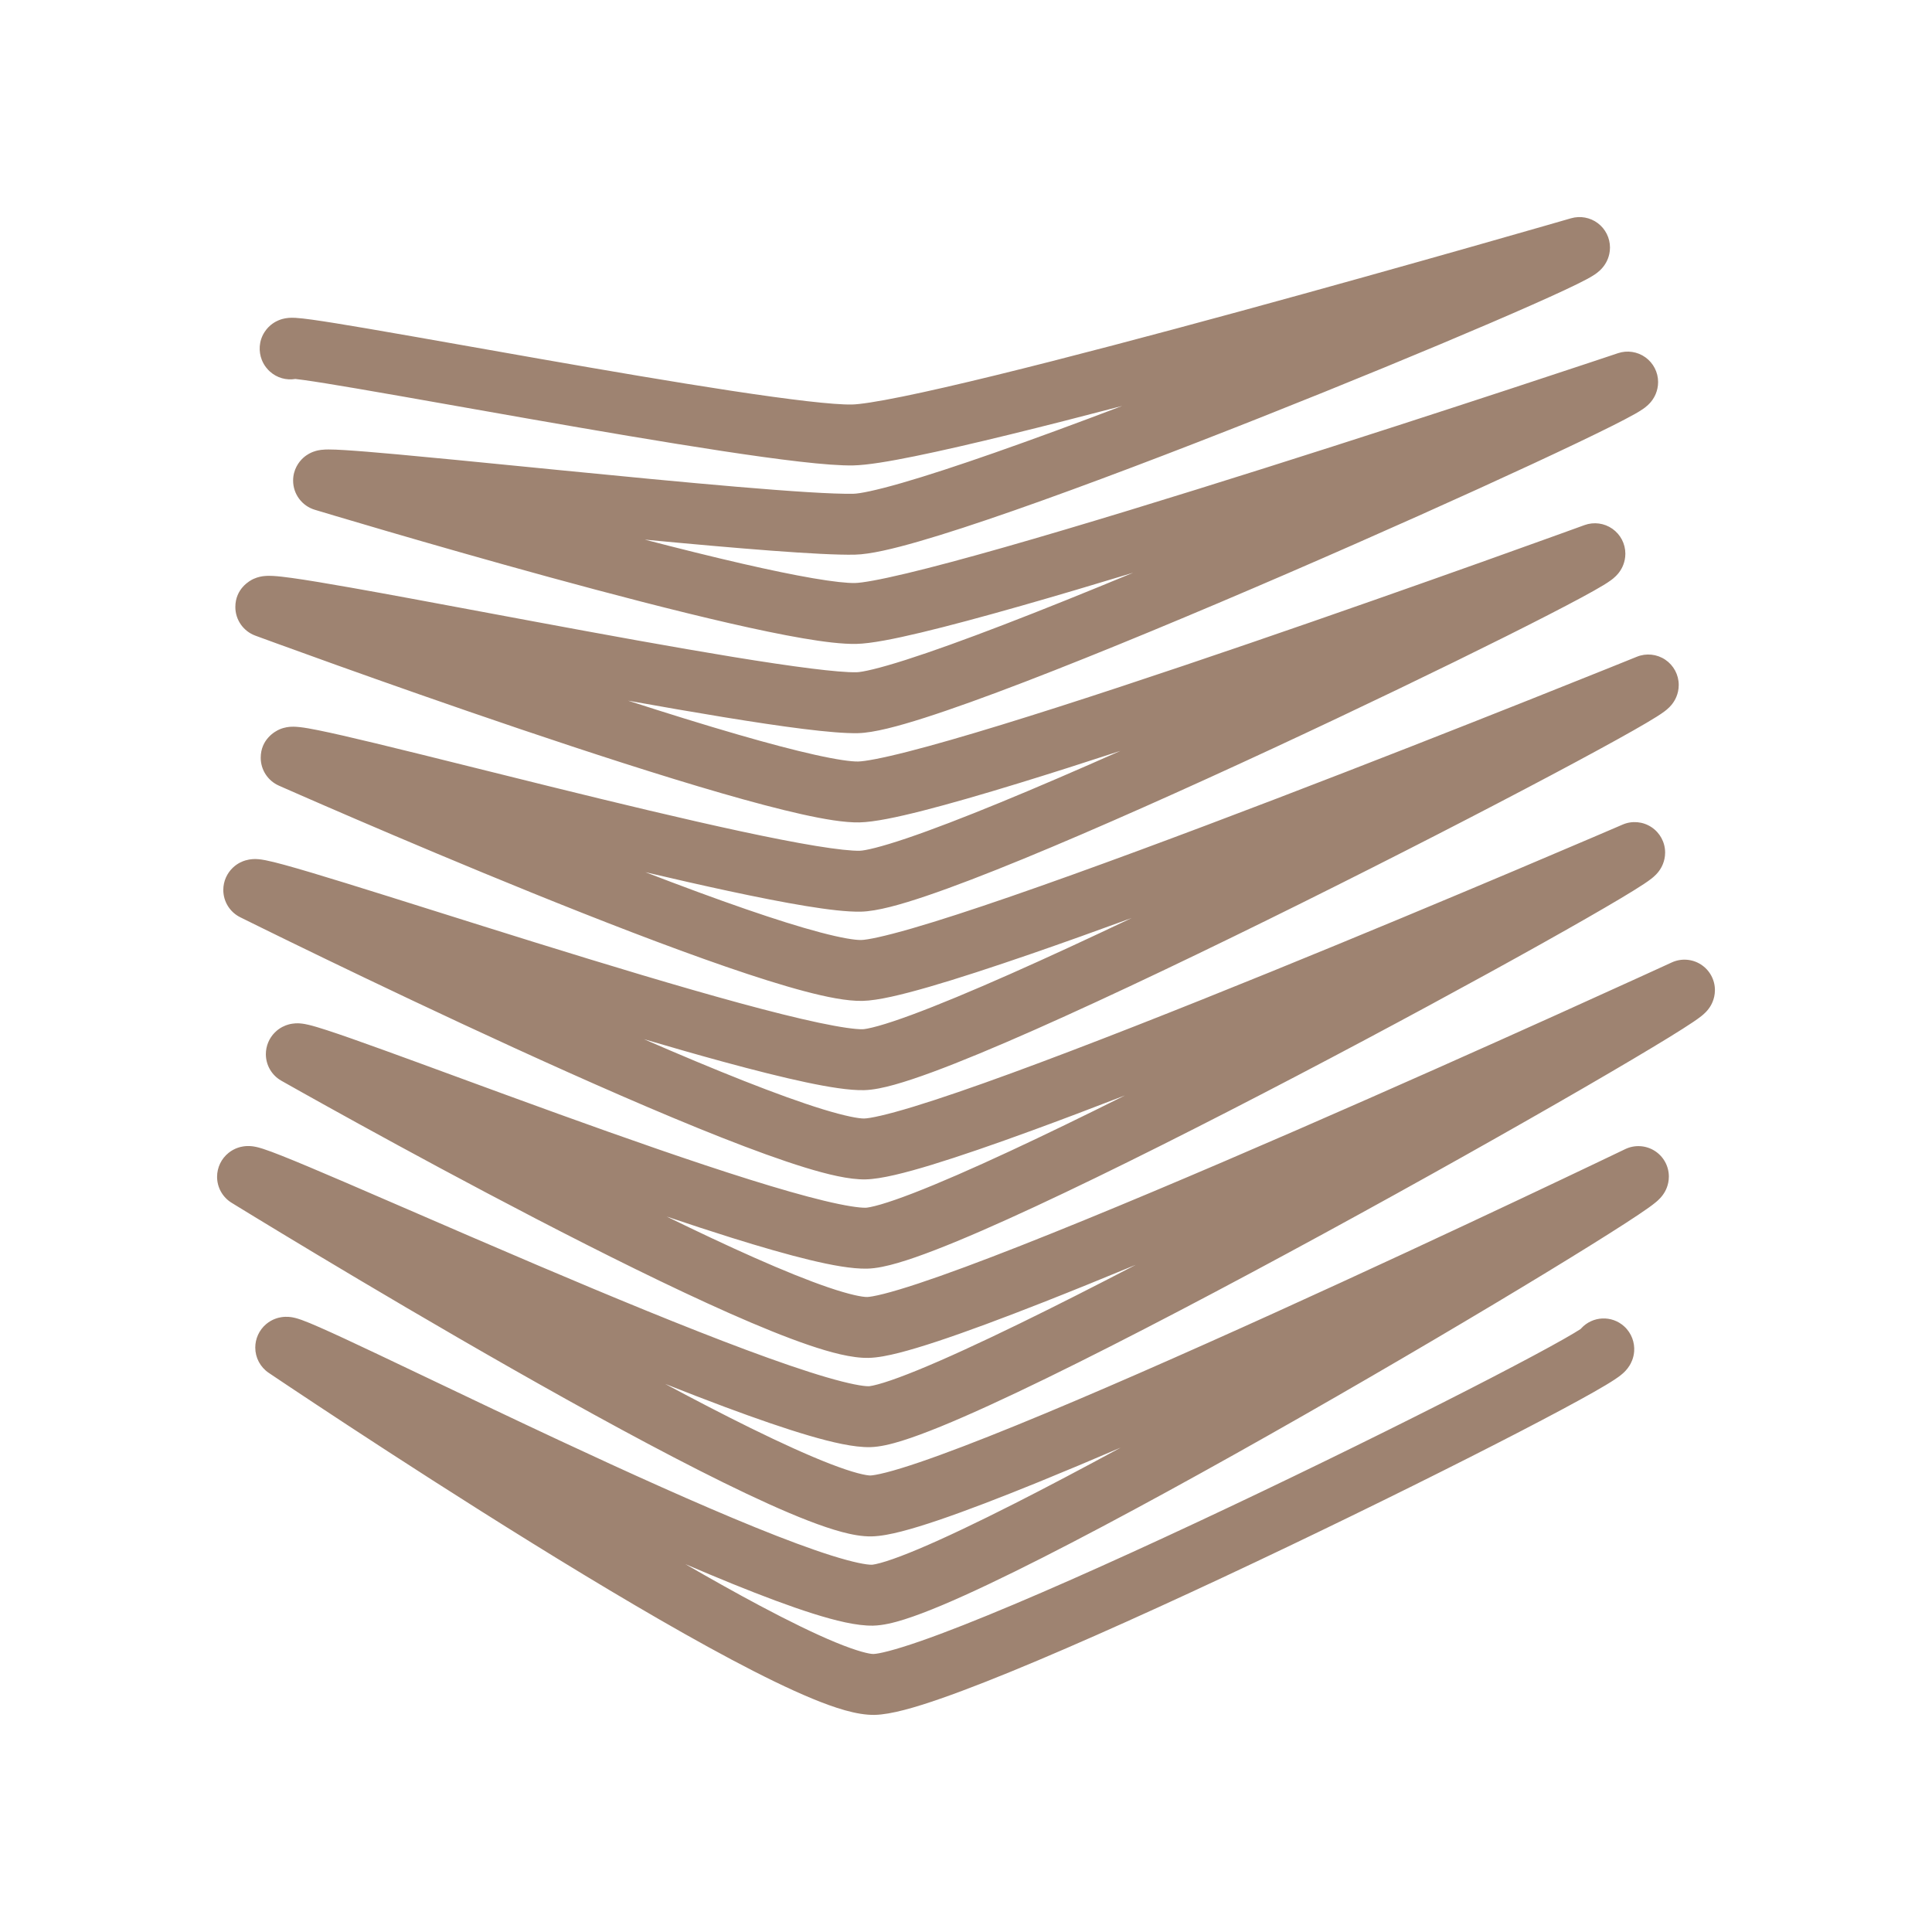
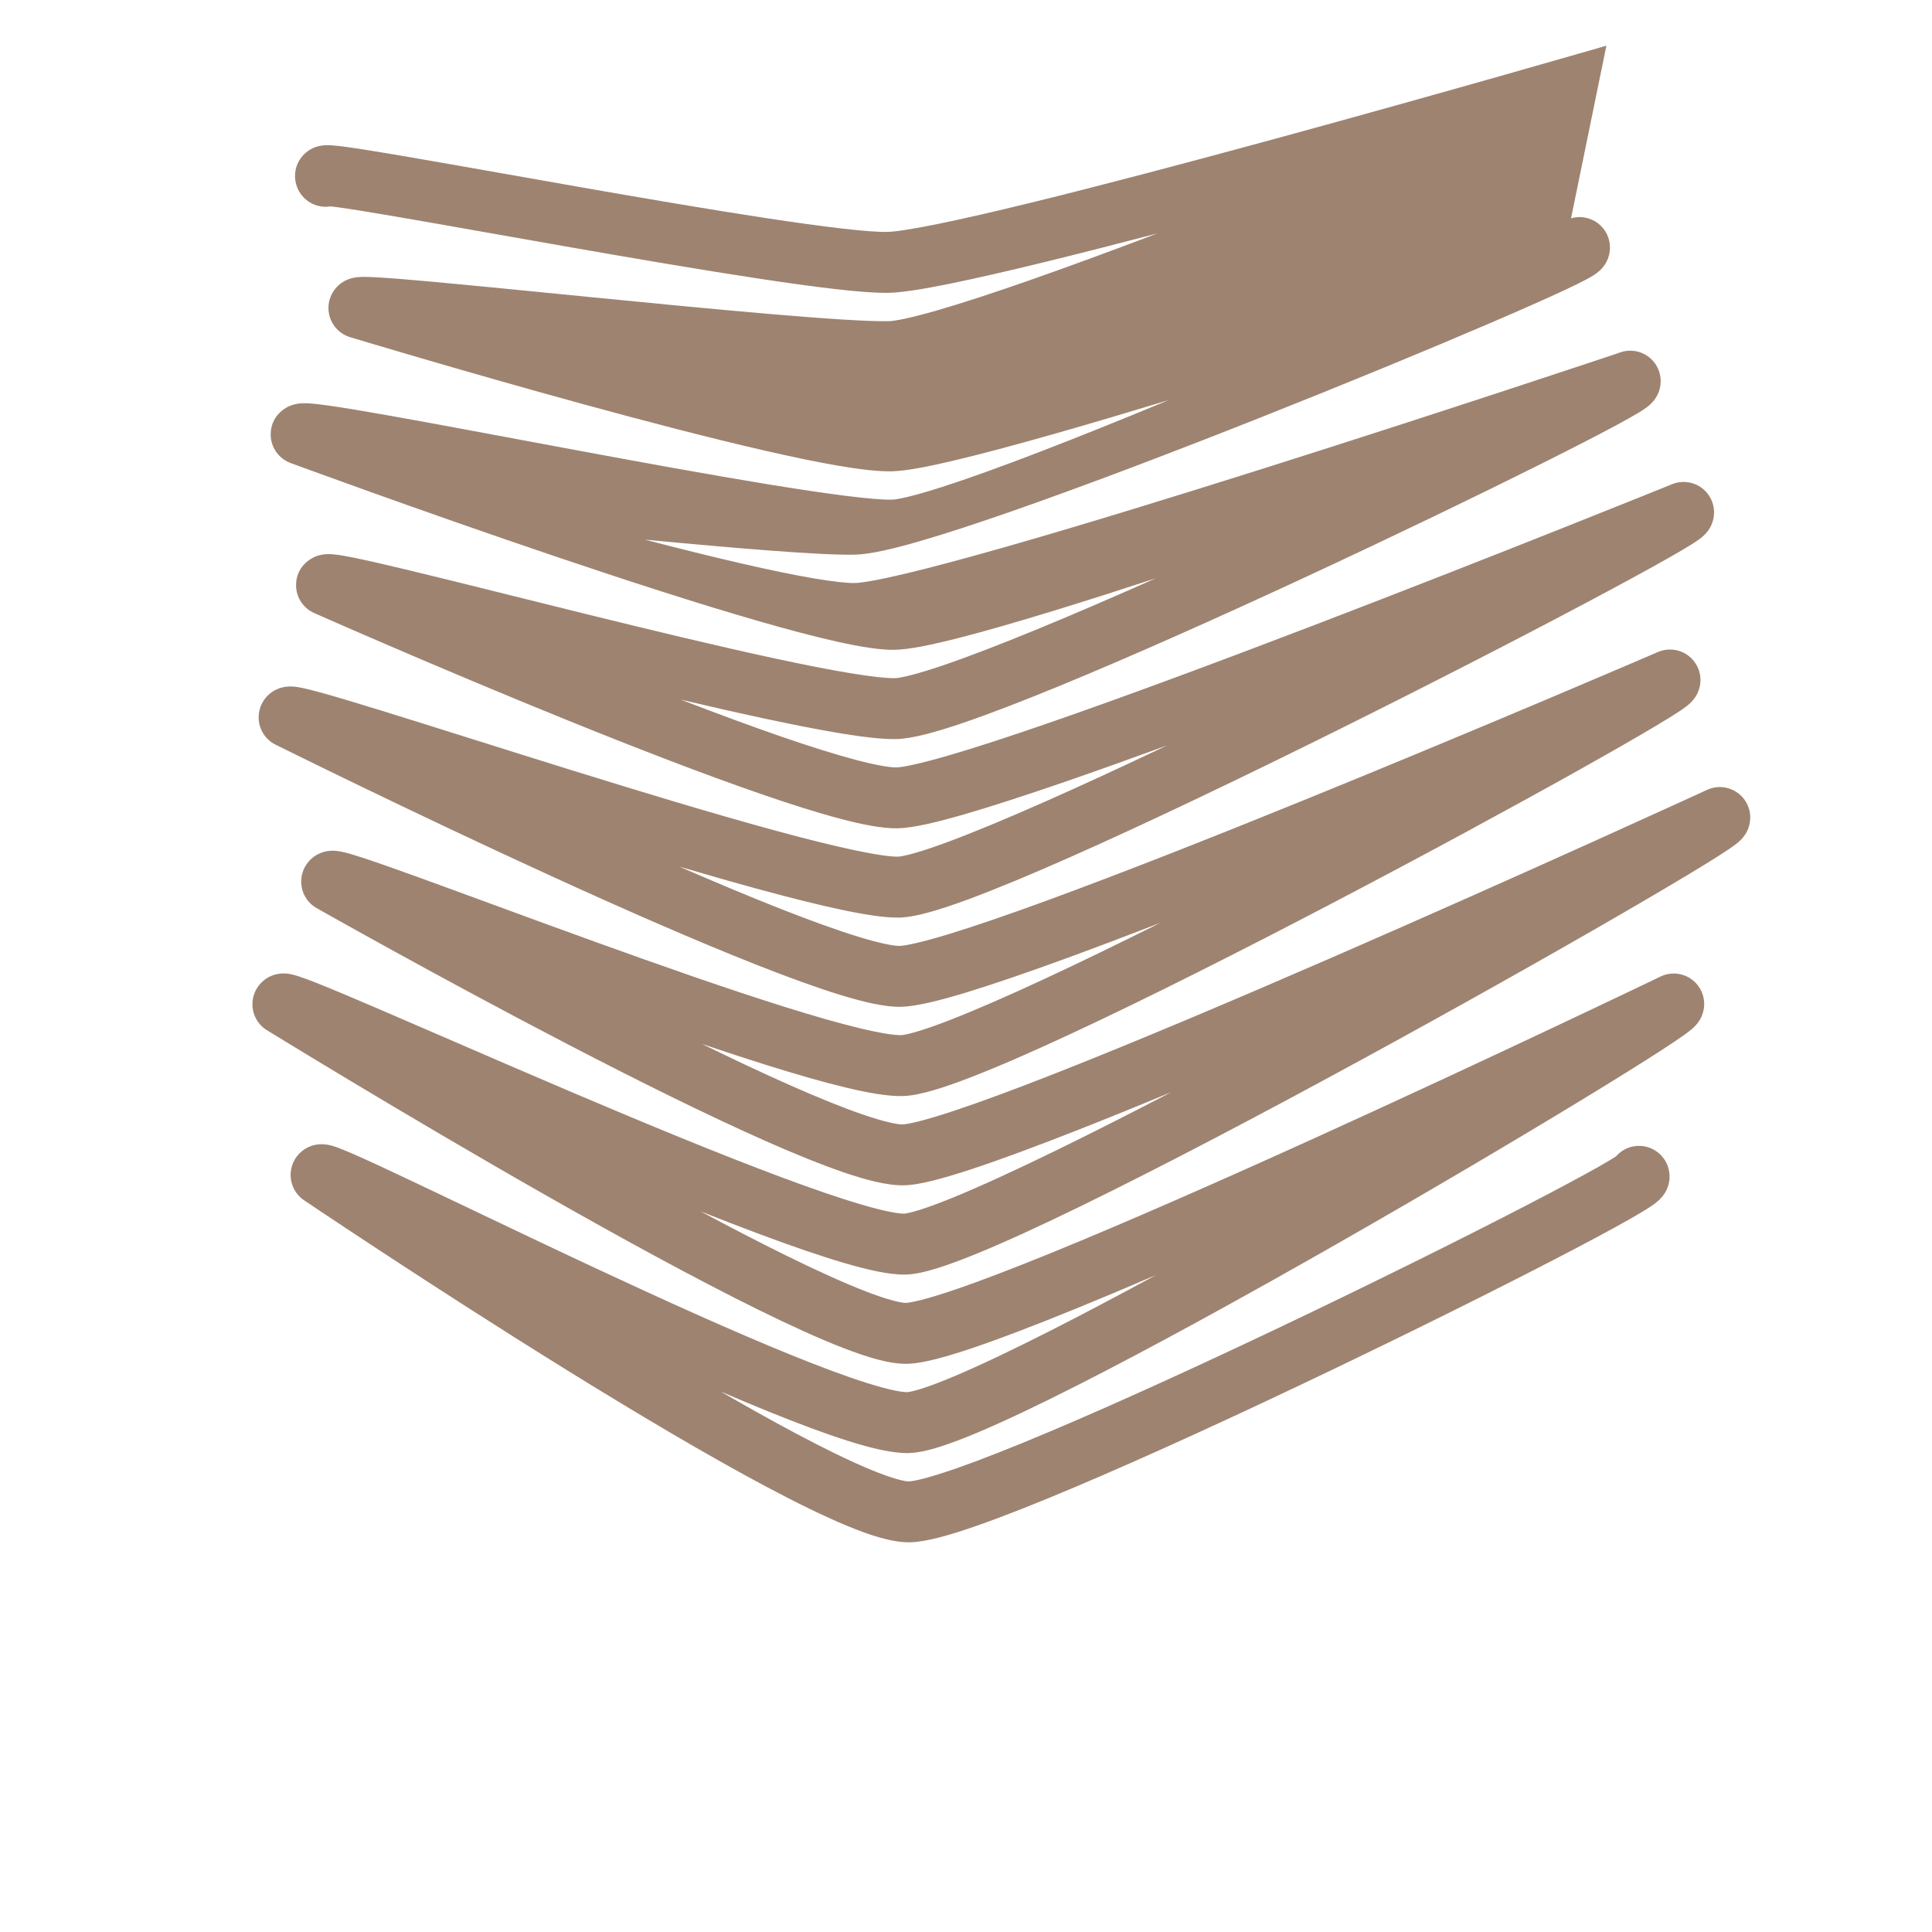
<svg xmlns="http://www.w3.org/2000/svg" fill="none" height="356" viewBox="0 0 356 356" width="356">
-   <path clip-rule="evenodd" d="m289.488 40.222c1.695-.491 3.522-.157 4.933.903s2.242 2.722 2.242 4.487c0 1.657-.718 2.803-.986 3.199-.334.495-.679.838-.866 1.014-.385.362-.761.625-.968.763-.456.307-.982.603-1.463.862-1.005.539-2.389 1.216-4.04 1.988-3.329 1.558-8.052 3.65-13.714 6.081-11.339 4.869-26.599 11.169-42.35 17.413-15.744 6.242-32.031 12.45-45.412 17.127-6.684 2.337-12.701 4.311-17.589 5.72-4.658 1.342-8.923 2.365-11.759 2.426-6.314.136-21.926-1.18-38.704-2.771 6.336 1.647 12.496 3.178 18.065 4.455 4.918 1.127 9.322 2.044 12.952 2.665 3.734.639 6.309.905 7.728.874 1.299-.027 4.44-.567 9.511-1.778 4.868-1.162 11.022-2.818 18.03-4.814 14.006-3.992 31.228-9.292 47.993-14.594 16.757-5.3 33.02-10.591 45.097-14.557 6.037-1.983 11.027-3.635 14.506-4.79 1.739-.578 3.101-1.032 4.028-1.341.463-.154.818-.273 1.056-.353l.359-.12.001-.001c1.712-.573 3.595-.288 5.061.767 1.465 1.055 2.334 2.75 2.334 4.555 0 1.732-.787 2.912-1.02 3.25-.327.471-.658.8-.833.965-.364.344-.723.601-.928.742-.45.312-.98.626-1.487.913-1.052.595-2.514 1.357-4.276 2.24-3.549 1.778-8.591 4.186-14.641 6.997-12.113 5.629-28.408 12.941-45.196 20.199-16.781 7.254-34.106 14.478-48.265 19.918-7.074 2.717-13.418 5.013-18.538 6.649-4.841 1.547-9.327 2.758-12.269 2.821-4.62.099-14.002-1.198-24.787-2.96-5.439-.888-11.398-1.924-17.556-3.027 7.141 2.308 14.056 4.457 20.257 6.25 5.441 1.574 10.271 2.855 14.19 3.727 4.078.908 6.689 1.26 7.937 1.233 1.253-.027 4.263-.567 9.144-1.812 4.675-1.192 10.563-2.892 17.257-4.946 13.379-4.105 29.769-9.559 45.708-15.018 15.928-5.455 31.364-10.902 42.821-14.986 5.727-2.042 10.458-3.742 13.756-4.932 1.65-.595 2.94-1.062 3.818-1.38.439-.159.775-.281 1.001-.363l.339-.123.001-.001c1.721-.626 3.639-.374 5.139.677s2.393 2.766 2.393 4.597c0 1.639-.706 2.774-.931 3.12-.305.468-.618.8-.788.97-.35.353-.697.619-.896.766-.435.323-.945.647-1.429.941-1.003.61-2.395 1.389-4.068 2.29-3.369 1.816-8.154 4.275-13.896 7.147-11.497 5.75-26.97 13.222-42.936 20.64-15.958 7.415-32.466 14.801-46.016 20.366-6.768 2.78-12.864 5.132-17.816 6.809-4.672 1.583-9.086 2.842-12.079 2.906-2.559.055-6.143-.382-10.116-1.033-4.087-.669-8.969-1.633-14.302-2.778-4.772-1.024-9.947-2.202-15.293-3.458 6.524 2.514 12.838 4.853 18.538 6.818 5.24 1.807 9.889 3.275 13.668 4.273 3.956 1.046 6.417 1.425 7.546 1.401 1.137-.024 4.191-.641 9.37-2.139 4.922-1.424 11.167-3.458 18.295-5.919 14.246-4.917 31.794-11.456 48.892-18.002 17.087-6.543 33.682-13.077 46.008-17.977 6.162-2.449 11.255-4.489 14.807-5.916 1.775-.714 3.166-1.275 4.112-1.656.473-.191.834-.338 1.078-.436l.361-.146.005-.002.001-.001c1.73-.701 3.696-.496 5.244.547s2.476 2.788 2.476 4.655c0 1.72-.781 2.895-.973 3.182-.299.447-.602.764-.762.924-.334.335-.667.594-.865.744-.433.327-.953.67-1.465.993-1.06.669-2.54 1.538-4.337 2.558-3.616 2.052-8.758 4.85-14.933 8.13-12.361 6.565-28.989 15.125-46.113 23.632-17.114 8.502-34.778 16.979-49.195 23.362-7.2 3.188-13.658 5.884-18.865 7.805-2.6.959-4.956 1.75-6.975 2.314-1.911.534-3.91.978-5.644 1.016-2.715.058-6.542-.568-10.692-1.447-4.311-.914-9.5-2.221-15.187-3.769-4.585-1.248-9.535-2.664-14.664-4.175 6.501 2.827 12.765 5.456 18.435 7.692 5.59 2.204 10.524 3.995 14.497 5.216 4.204 1.291 6.667 1.727 7.652 1.706 1.091-.024 4.064-.647 9.159-2.202 4.83-1.474 10.948-3.583 17.931-6.136 13.952-5.102 31.112-11.888 47.824-18.685 16.701-6.792 32.911-13.576 44.948-18.664 6.017-2.543 10.99-4.661 14.457-6.143 1.734-.741 3.091-1.323 4.015-1.72.461-.198.814-.35 1.052-.452l.352-.152.005-.002h.001c1.734-.748 3.728-.573 5.306.465s2.528 2.8 2.528 4.689c0 1.672-.739 2.823-.923 3.108-.286.442-.577.758-.732.92-.323.337-.647.601-.84.754-.424.334-.931.685-1.432 1.016-1.035.686-2.481 1.579-4.236 2.627-3.532 2.109-8.553 4.986-14.584 8.361-12.074 6.755-28.319 15.568-45.06 24.328-16.732 8.755-34.015 17.487-48.149 24.063-7.058 3.285-13.402 6.065-18.533 8.046-2.562.99-4.892 1.808-6.899 2.391-1.897.553-3.904 1.018-5.667 1.055-2.792.06-6.557-.637-10.53-1.594-4.136-.995-9.059-2.415-14.414-4.091-3.78-1.183-7.809-2.505-11.975-3.912 5.681 2.78 11.159 5.362 16.161 7.577 5.24 2.321 9.872 4.199 13.621 5.477 3.981 1.357 6.277 1.786 7.178 1.767.328-.007 1.276-.132 3.062-.584 1.683-.427 3.807-1.064 6.341-1.902 5.063-1.676 11.517-4.077 18.904-6.983 14.761-5.806 32.998-13.534 50.787-21.273 17.779-7.735 35.065-15.462 47.91-21.256 6.422-2.897 11.731-5.309 15.434-6.998 1.851-.844 3.301-1.507 4.288-1.958.493-.226.87-.399 1.124-.516l.377-.173.004-.002h.002c1.737-.799 3.762-.658 5.372.374s2.584 2.813 2.584 4.725c0 1.723-.788 2.904-.958 3.16l-.007.01c-.283.425-.567.731-.716.884-.314.324-.629.582-.824.738-.426.338-.946.704-1.475 1.062-1.089.736-2.62 1.708-4.491 2.858-3.762 2.312-9.115 5.483-15.548 9.211-12.878 7.461-30.196 17.217-48.012 26.919-17.805 9.698-36.162 19.372-51.098 26.656-7.46 3.638-14.138 6.715-19.501 8.905-2.678 1.094-5.102 1.997-7.175 2.641-1.942.604-4.033 1.13-5.862 1.169-2.964.064-7.017-.882-11.202-2.106-4.41-1.289-9.714-3.123-15.517-5.285-3.5-1.304-7.209-2.738-11.049-4.261 5.532 2.963 10.847 5.719 15.725 8.12 5.692 2.802 10.698 5.074 14.708 6.624 2.007.775 3.685 1.338 5.025 1.696 1.419.379 2.14.44 2.351.435.328-.007 1.242-.126 2.943-.563 1.608-.412 3.627-1.03 6.032-1.846 4.804-1.631 10.897-3.969 17.855-6.804 13.904-5.665 31.003-13.205 47.659-20.76 16.645-7.549 32.797-15.091 44.792-20.747 5.996-2.827 10.951-5.182 14.406-6.83 1.728-.824 3.08-1.471 4-1.911.233-.112.438-.21.614-.295.172-.083.317-.152.434-.208l.355-.171h.002c1.739-.837 3.786-.721 5.42.306 1.633 1.027 2.625 2.821 2.625 4.751 0 1.634-.709 2.768-.875 3.033l-.002.003c-.267.427-.538.737-.684.897-.305.333-.611.599-.799.757-.41.345-.906.713-1.403 1.068-1.025.73-2.461 1.69-4.209 2.821-3.516 2.276-8.517 5.392-14.527 9.052-12.031 7.326-28.221 16.901-44.908 26.423-16.677 9.517-33.908 19.014-48.005 26.167-7.04 3.572-13.373 6.598-18.5 8.756-2.561 1.077-4.897 1.97-6.915 2.608-1.899.601-3.954 1.122-5.787 1.161-3.02.065-7.005-.932-11.035-2.201-4.252-1.339-9.317-3.238-14.824-5.472-2.797-1.134-5.729-2.364-8.753-3.663 4.816 2.787 9.45 5.381 13.736 7.661 5.383 2.863 10.123 5.178 13.938 6.753 4.11 1.696 6.298 2.16 6.978 2.145.968-.021 3.766-.661 8.705-2.38 4.648-1.618 10.521-3.941 17.214-6.766 13.372-5.642 29.751-13.172 45.628-20.764 15.87-7.588 31.178-15.209 42.394-21.019 5.617-2.91 10.161-5.342 13.224-7.078 1.479-.839 2.522-1.464 3.154-1.878.031-.036.063-.072.096-.108 2.087-2.292 5.637-2.458 7.929-.371 1.395 1.271 1.953 3.022 1.836 4.612-.096 1.287-.603 2.2-.833 2.577-.477.782-1.049 1.294-1.231 1.457-.493.441-1.062.836-1.501 1.127-.96.637-2.311 1.44-3.914 2.348-3.246 1.84-7.936 4.348-13.596 7.281-11.339 5.874-26.756 13.548-42.716 21.179-15.952 7.628-32.507 15.241-46.106 20.979-6.793 2.867-12.915 5.294-17.888 7.025-4.682 1.629-9.131 2.937-12.154 3.001-3.309.071-7.501-1.34-11.502-2.992-4.296-1.773-9.397-4.277-14.926-7.218-11.073-5.889-24.248-13.734-36.839-21.538-12.608-7.813-24.706-15.632-33.646-21.494-4.472-2.932-8.158-5.377-10.727-7.089-1.285-.857-2.291-1.53-2.976-1.99-.343-.23-.606-.407-.783-.527l-.267-.179-.004-.003-.001-.001c-1.546-1.043-2.472-2.786-2.472-4.651 0-1.579.668-3.2 2.019-4.335 1.117-.938 2.278-1.187 2.802-1.268 1.016-.157 1.854 0 2.08.043l.009.001c.636.119 1.245.327 1.629.464.878.314 2.029.795 3.322 1.364 2.633 1.157 6.362 2.898 10.804 5.003 2.961 1.402 6.25 2.972 9.781 4.656 7.136 3.405 15.254 7.279 23.621 11.188 12.498 5.838 25.409 11.687 36.155 16.047 5.379 2.182 10.132 3.956 13.975 5.166 4.066 1.28 6.453 1.707 7.423 1.686-.004 0 .008 0 .036-.003.03-.002.081-.007.153-.017.135-.019.32-.05.56-.102.484-.104 1.112-.272 1.894-.519 1.568-.496 3.557-1.248 5.947-2.253 4.772-2.008 10.835-4.898 17.774-8.419 5.996-3.043 12.589-6.527 19.485-10.269-5.281 2.267-10.349 4.397-15.066 6.318-7.046 2.871-13.372 5.303-18.482 7.038-2.553.867-4.865 1.581-6.849 2.09-1.89.485-3.826.877-5.493.913-1.784.038-3.706-.337-5.49-.814-1.862-.498-3.945-1.21-6.171-2.069-4.454-1.721-9.795-4.156-15.621-7.024-11.668-5.743-25.643-13.398-39.04-21.019-13.413-7.631-26.316-15.267-35.862-20.992-4.774-2.864-8.712-5.252-11.457-6.924-1.373-.837-2.448-1.494-3.18-1.943-.366-.225-.647-.397-.837-.514l-.288-.178h-.002c-1.658-1.022-2.667-2.831-2.667-4.778 0-1.719.78-3.346 2.126-4.421 1.09-.872 2.199-1.103 2.677-1.179.957-.152 1.753-.024 1.977.012l.007.001c.626.1 1.238.285 1.646.416.92.293 2.136.752 3.519 1.3 2.81 1.115 6.791 2.797 11.537 4.835 3.562 1.529 7.563 3.262 11.871 5.129 7.262 3.146 15.396 6.669 23.765 10.229 13.311 5.663 27.041 11.342 38.408 15.578 5.689 2.119 10.709 3.848 14.749 5.029 4.263 1.247 6.783 1.68 7.809 1.658-.002 0 .059-.002.195-.021.142-.019.336-.052.588-.106.509-.109 1.168-.284 1.99-.539 1.646-.512 3.742-1.285 6.262-2.313 5.032-2.055 11.458-5.01 18.825-8.603 6.543-3.191 13.773-6.858 21.345-10.796-6.004 2.487-11.754 4.819-17.068 6.91-7.467 2.937-14.139 5.423-19.486 7.193-2.671.884-5.073 1.61-7.113 2.127-1.938.491-3.911.889-5.577.925-3.09.066-7.078-1.014-11.039-2.364-4.193-1.429-9.163-3.454-14.546-5.838-10.779-4.774-23.566-11.139-35.773-17.474-12.223-6.343-23.936-12.692-32.588-17.452-4.328-2.381-7.893-4.367-10.379-5.758-1.243-.696-2.215-1.243-2.878-1.617-.332-.187-.586-.33-.757-.427l-.258-.146-.004-.002-.001-.001c-1.757-.997-2.843-2.862-2.843-4.882 0-1.499.593-2.94 1.659-4.007.92-.921 1.918-1.292 2.448-1.446 1.006-.293 1.865-.24 2.113-.224.675.042 1.316.185 1.7.277.886.211 2.028.558 3.284.965 2.566.833 6.187 2.113 10.488 3.67 3.978 1.439 8.37 3.053 13.114 4.795 5.914 2.173 12.373 4.546 19.254 7.031 12.119 4.378 24.658 8.777 35.134 12.056 5.241 1.641 9.897 2.979 13.687 3.891 3.954.952 6.465 1.311 7.663 1.285.232-.005 1.077-.117 2.772-.61 1.587-.462 3.592-1.158 5.991-2.085 4.794-1.851 10.881-4.513 17.842-7.752 6.48-3.015 13.656-6.502 21.158-10.248-6.016 2.328-11.782 4.509-17.101 6.454-7.064 2.583-13.398 4.77-18.508 6.33-4.844 1.478-9.296 2.626-12.195 2.688-3.004.064-7.053-.927-11.19-2.198-4.367-1.342-9.602-3.25-15.318-5.504-11.444-4.512-25.127-10.536-38.239-16.538-13.127-6.008-25.745-12.023-35.077-16.534-4.667-2.256-8.516-4.138-11.199-5.456-1.342-.659-2.392-1.177-3.108-1.531-.358-.177-.632-.313-.818-.405l-.282-.14h-.001c-1.907-.949-3.113-2.896-3.113-5.026 0-1.64.701-3.096 1.76-4.104.9-.857 1.85-1.202 2.326-1.343.93-.276 1.731-.253 1.976-.246.655.02 1.292.133 1.704.213.929.18 2.142.486 3.499.857 2.763.755 6.667 1.928 11.311 3.362 4.723 1.458 10.35 3.23 16.451 5.15 5.837 1.837 12.107 3.811 18.433 5.777 13.033 4.051 26.496 8.131 37.674 11.174 5.592 1.522 10.551 2.768 14.564 3.618 4.175.885 6.851 1.234 8.126 1.206.261-.005 1.138-.122 2.865-.604 1.619-.452 3.664-1.132 6.11-2.034 4.885-1.802 11.098-4.391 18.205-7.538 6.835-3.026 14.434-6.541 22.379-10.317-6.527 2.386-12.778 4.621-18.513 6.601-7.206 2.487-13.654 4.591-18.839 6.091-4.928 1.425-9.396 2.517-12.248 2.578-2.861.062-6.679-.72-10.655-1.77-4.154-1.098-9.092-2.663-14.459-4.514-10.744-3.705-23.495-8.657-35.677-13.591-12.195-4.94-23.882-9.887-32.516-13.598-4.318-1.855-7.876-3.403-10.355-4.487-1.24-.543-2.21-.969-2.872-1.26-.331-.146-.584-.258-.755-.334l-.257-.113-.003-.002h-.001c-2.03-.9-3.338-2.911-3.338-5.132 0-3.401 2.639-4.886 3.515-5.252.918-.383 1.732-.44 2.003-.457.684-.042 1.339.022 1.734.067.903.103 2.059.311 3.318.565 2.575.518 6.199 1.355 10.497 2.39 5.289 1.273 11.743 2.88 18.733 4.62 4.378 1.09 8.965 2.233 13.608 3.378 12.106 2.987 24.646 6.008 35.137 8.259 5.247 1.126 9.93 2.048 13.761 2.676 3.944.646 6.63.918 8.06.888.997-.022 3.806-.651 8.719-2.315 4.632-1.569 10.483-3.822 17.153-6.561 6.765-2.779 14.306-6.03 22.17-9.524-6.567 2.149-12.867 4.159-18.629 5.927-6.771 2.078-12.852 3.837-17.777 5.092-4.719 1.203-8.941 2.099-11.677 2.157-2.742.059-6.538-.59-10.617-1.498-4.239-.944-9.318-2.296-14.868-3.901-11.11-3.212-24.361-7.513-37.052-11.804-12.703-4.294-24.898-8.598-33.915-11.826-4.509-1.614-8.226-2.961-10.817-3.904-1.295-.472-2.309-.843-3-1.096-.345-.127-.61-.224-.789-.29l-.272-.1h-.001c-2.205-.814-3.67-2.915-3.67-5.266 0-3.413 2.67-4.874 3.361-5.187.85-.386 1.611-.48 1.881-.511.665-.076 1.314-.052 1.726-.03.927.051 2.124.191 3.441.373 2.688.371 6.473 1.003 10.966 1.798 6.677 1.181 15.099 2.755 24.142 4.445 3.151.588 6.376 1.191 9.63 1.796 12.626 2.349 25.697 4.738 36.594 6.518 11.146 1.82 19.377 2.888 22.737 2.816 1.048-.023 3.99-.66 9.094-2.291 4.826-1.542 10.944-3.752 17.928-6.435 7.278-2.797 15.43-6.081 23.936-9.609-7.29 2.213-14.276 4.283-20.623 6.092-7.076 2.016-13.405 3.721-18.499 4.937-4.89 1.168-9.186 2.025-11.877 2.083-2.571.055-6.053-.381-9.863-1.033-3.915-.67-8.543-1.637-13.566-2.788-10.053-2.305-21.897-5.399-33.188-8.488-11.301-3.093-22.095-6.194-30.06-8.522-3.984-1.164-7.263-2.135-9.547-2.816-1.142-.34-2.036-.608-2.645-.791-.304-.091-.538-.162-.695-.209l-.24-.072-.001-0c-2.368-.716-3.988-2.898-3.988-5.372 0-2.054 1.065-3.472 1.87-4.198.728-.656 1.452-.964 1.776-1.09.678-.262 1.272-.343 1.477-.37.523-.068 1.045-.077 1.4-.078.788-.002 1.82.044 2.978.115 2.357.144 5.685.42 9.652.78 6.445.585 14.739 1.406 23.619 2.285 2.072.205 4.176.413 6.296.623 22.702 2.241 46.659 4.518 54.203 4.356 1.154-.025 4.057-.597 8.891-1.99 4.603-1.326 10.4-3.225 16.993-5.53 7.178-2.509 15.232-5.475 23.612-8.66-7.3 1.913-14.312 3.703-20.664 5.257-6.684 1.635-12.681 3.018-17.537 4.007-4.698.957-8.763 1.639-11.336 1.694-4.578.098-13.708-1.063-24.172-2.654-10.689-1.624-23.386-3.798-35.473-5.917-4.553-.798-9.014-1.587-13.252-2.337-7.046-1.247-13.477-2.385-18.697-3.274-4.185-.713-7.508-1.252-9.702-1.555-.654-.09-1.155-.152-1.52-.192-1.64.275-3.385-.179-4.709-1.385-.289-.263-1.021-.971-1.48-2.149-.579-1.484-.588-3.433.536-5.149.888-1.355 2.08-1.922 2.535-2.115.551-.234 1.025-.333 1.274-.378.814-.146 1.597-.101 1.865-.086.007 0.0.014.001.02.001.796.045 1.86.173 3.015.332 2.386.33 5.863.895 10.051 1.609 5.249.894 11.746 2.044 18.825 3.296 4.232.749 8.671 1.534 13.177 2.324 12.078 2.117 24.668 4.272 35.221 5.876 10.777 1.638 18.843 2.602 22.245 2.529 1.416-.03 4.529-.492 9.338-1.471 4.651-.947 10.489-2.292 17.109-3.911 13.233-3.236 29.421-7.528 45.149-11.819 15.72-4.289 30.946-8.569 42.244-11.777 5.648-1.604 10.314-2.939 13.566-3.874 1.626-.467 2.899-.834 3.765-1.084.433-.125.764-.221.987-.285l.334-.097z" fill="#9e8371" fill-rule="evenodd" />
+   <path clip-rule="evenodd" d="m289.488 40.222c1.695-.491 3.522-.157 4.933.903s2.242 2.722 2.242 4.487c0 1.657-.718 2.803-.986 3.199-.334.495-.679.838-.866 1.014-.385.362-.761.625-.968.763-.456.307-.982.603-1.463.862-1.005.539-2.389 1.216-4.04 1.988-3.329 1.558-8.052 3.65-13.714 6.081-11.339 4.869-26.599 11.169-42.35 17.413-15.744 6.242-32.031 12.45-45.412 17.127-6.684 2.337-12.701 4.311-17.589 5.72-4.658 1.342-8.923 2.365-11.759 2.426-6.314.136-21.926-1.18-38.704-2.771 6.336 1.647 12.496 3.178 18.065 4.455 4.918 1.127 9.322 2.044 12.952 2.665 3.734.639 6.309.905 7.728.874 1.299-.027 4.44-.567 9.511-1.778 4.868-1.162 11.022-2.818 18.03-4.814 14.006-3.992 31.228-9.292 47.993-14.594 16.757-5.3 33.02-10.591 45.097-14.557 6.037-1.983 11.027-3.635 14.506-4.79 1.739-.578 3.101-1.032 4.028-1.341.463-.154.818-.273 1.056-.353l.359-.12.001-.001l.339-.123.001-.001c1.721-.626 3.639-.374 5.139.677s2.393 2.766 2.393 4.597c0 1.639-.706 2.774-.931 3.12-.305.468-.618.8-.788.97-.35.353-.697.619-.896.766-.435.323-.945.647-1.429.941-1.003.61-2.395 1.389-4.068 2.29-3.369 1.816-8.154 4.275-13.896 7.147-11.497 5.75-26.97 13.222-42.936 20.64-15.958 7.415-32.466 14.801-46.016 20.366-6.768 2.78-12.864 5.132-17.816 6.809-4.672 1.583-9.086 2.842-12.079 2.906-2.559.055-6.143-.382-10.116-1.033-4.087-.669-8.969-1.633-14.302-2.778-4.772-1.024-9.947-2.202-15.293-3.458 6.524 2.514 12.838 4.853 18.538 6.818 5.24 1.807 9.889 3.275 13.668 4.273 3.956 1.046 6.417 1.425 7.546 1.401 1.137-.024 4.191-.641 9.37-2.139 4.922-1.424 11.167-3.458 18.295-5.919 14.246-4.917 31.794-11.456 48.892-18.002 17.087-6.543 33.682-13.077 46.008-17.977 6.162-2.449 11.255-4.489 14.807-5.916 1.775-.714 3.166-1.275 4.112-1.656.473-.191.834-.338 1.078-.436l.361-.146.005-.002.001-.001c1.73-.701 3.696-.496 5.244.547s2.476 2.788 2.476 4.655c0 1.72-.781 2.895-.973 3.182-.299.447-.602.764-.762.924-.334.335-.667.594-.865.744-.433.327-.953.67-1.465.993-1.06.669-2.54 1.538-4.337 2.558-3.616 2.052-8.758 4.85-14.933 8.13-12.361 6.565-28.989 15.125-46.113 23.632-17.114 8.502-34.778 16.979-49.195 23.362-7.2 3.188-13.658 5.884-18.865 7.805-2.6.959-4.956 1.75-6.975 2.314-1.911.534-3.91.978-5.644 1.016-2.715.058-6.542-.568-10.692-1.447-4.311-.914-9.5-2.221-15.187-3.769-4.585-1.248-9.535-2.664-14.664-4.175 6.501 2.827 12.765 5.456 18.435 7.692 5.59 2.204 10.524 3.995 14.497 5.216 4.204 1.291 6.667 1.727 7.652 1.706 1.091-.024 4.064-.647 9.159-2.202 4.83-1.474 10.948-3.583 17.931-6.136 13.952-5.102 31.112-11.888 47.824-18.685 16.701-6.792 32.911-13.576 44.948-18.664 6.017-2.543 10.99-4.661 14.457-6.143 1.734-.741 3.091-1.323 4.015-1.72.461-.198.814-.35 1.052-.452l.352-.152.005-.002h.001c1.734-.748 3.728-.573 5.306.465s2.528 2.8 2.528 4.689c0 1.672-.739 2.823-.923 3.108-.286.442-.577.758-.732.92-.323.337-.647.601-.84.754-.424.334-.931.685-1.432 1.016-1.035.686-2.481 1.579-4.236 2.627-3.532 2.109-8.553 4.986-14.584 8.361-12.074 6.755-28.319 15.568-45.06 24.328-16.732 8.755-34.015 17.487-48.149 24.063-7.058 3.285-13.402 6.065-18.533 8.046-2.562.99-4.892 1.808-6.899 2.391-1.897.553-3.904 1.018-5.667 1.055-2.792.06-6.557-.637-10.53-1.594-4.136-.995-9.059-2.415-14.414-4.091-3.78-1.183-7.809-2.505-11.975-3.912 5.681 2.78 11.159 5.362 16.161 7.577 5.24 2.321 9.872 4.199 13.621 5.477 3.981 1.357 6.277 1.786 7.178 1.767.328-.007 1.276-.132 3.062-.584 1.683-.427 3.807-1.064 6.341-1.902 5.063-1.676 11.517-4.077 18.904-6.983 14.761-5.806 32.998-13.534 50.787-21.273 17.779-7.735 35.065-15.462 47.91-21.256 6.422-2.897 11.731-5.309 15.434-6.998 1.851-.844 3.301-1.507 4.288-1.958.493-.226.87-.399 1.124-.516l.377-.173.004-.002h.002c1.737-.799 3.762-.658 5.372.374s2.584 2.813 2.584 4.725c0 1.723-.788 2.904-.958 3.16l-.007.01c-.283.425-.567.731-.716.884-.314.324-.629.582-.824.738-.426.338-.946.704-1.475 1.062-1.089.736-2.62 1.708-4.491 2.858-3.762 2.312-9.115 5.483-15.548 9.211-12.878 7.461-30.196 17.217-48.012 26.919-17.805 9.698-36.162 19.372-51.098 26.656-7.46 3.638-14.138 6.715-19.501 8.905-2.678 1.094-5.102 1.997-7.175 2.641-1.942.604-4.033 1.13-5.862 1.169-2.964.064-7.017-.882-11.202-2.106-4.41-1.289-9.714-3.123-15.517-5.285-3.5-1.304-7.209-2.738-11.049-4.261 5.532 2.963 10.847 5.719 15.725 8.12 5.692 2.802 10.698 5.074 14.708 6.624 2.007.775 3.685 1.338 5.025 1.696 1.419.379 2.14.44 2.351.435.328-.007 1.242-.126 2.943-.563 1.608-.412 3.627-1.03 6.032-1.846 4.804-1.631 10.897-3.969 17.855-6.804 13.904-5.665 31.003-13.205 47.659-20.76 16.645-7.549 32.797-15.091 44.792-20.747 5.996-2.827 10.951-5.182 14.406-6.83 1.728-.824 3.08-1.471 4-1.911.233-.112.438-.21.614-.295.172-.083.317-.152.434-.208l.355-.171h.002c1.739-.837 3.786-.721 5.42.306 1.633 1.027 2.625 2.821 2.625 4.751 0 1.634-.709 2.768-.875 3.033l-.002.003c-.267.427-.538.737-.684.897-.305.333-.611.599-.799.757-.41.345-.906.713-1.403 1.068-1.025.73-2.461 1.69-4.209 2.821-3.516 2.276-8.517 5.392-14.527 9.052-12.031 7.326-28.221 16.901-44.908 26.423-16.677 9.517-33.908 19.014-48.005 26.167-7.04 3.572-13.373 6.598-18.5 8.756-2.561 1.077-4.897 1.97-6.915 2.608-1.899.601-3.954 1.122-5.787 1.161-3.02.065-7.005-.932-11.035-2.201-4.252-1.339-9.317-3.238-14.824-5.472-2.797-1.134-5.729-2.364-8.753-3.663 4.816 2.787 9.45 5.381 13.736 7.661 5.383 2.863 10.123 5.178 13.938 6.753 4.11 1.696 6.298 2.16 6.978 2.145.968-.021 3.766-.661 8.705-2.38 4.648-1.618 10.521-3.941 17.214-6.766 13.372-5.642 29.751-13.172 45.628-20.764 15.87-7.588 31.178-15.209 42.394-21.019 5.617-2.91 10.161-5.342 13.224-7.078 1.479-.839 2.522-1.464 3.154-1.878.031-.036.063-.072.096-.108 2.087-2.292 5.637-2.458 7.929-.371 1.395 1.271 1.953 3.022 1.836 4.612-.096 1.287-.603 2.2-.833 2.577-.477.782-1.049 1.294-1.231 1.457-.493.441-1.062.836-1.501 1.127-.96.637-2.311 1.44-3.914 2.348-3.246 1.84-7.936 4.348-13.596 7.281-11.339 5.874-26.756 13.548-42.716 21.179-15.952 7.628-32.507 15.241-46.106 20.979-6.793 2.867-12.915 5.294-17.888 7.025-4.682 1.629-9.131 2.937-12.154 3.001-3.309.071-7.501-1.34-11.502-2.992-4.296-1.773-9.397-4.277-14.926-7.218-11.073-5.889-24.248-13.734-36.839-21.538-12.608-7.813-24.706-15.632-33.646-21.494-4.472-2.932-8.158-5.377-10.727-7.089-1.285-.857-2.291-1.53-2.976-1.99-.343-.23-.606-.407-.783-.527l-.267-.179-.004-.003-.001-.001c-1.546-1.043-2.472-2.786-2.472-4.651 0-1.579.668-3.2 2.019-4.335 1.117-.938 2.278-1.187 2.802-1.268 1.016-.157 1.854 0 2.08.043l.009.001c.636.119 1.245.327 1.629.464.878.314 2.029.795 3.322 1.364 2.633 1.157 6.362 2.898 10.804 5.003 2.961 1.402 6.25 2.972 9.781 4.656 7.136 3.405 15.254 7.279 23.621 11.188 12.498 5.838 25.409 11.687 36.155 16.047 5.379 2.182 10.132 3.956 13.975 5.166 4.066 1.28 6.453 1.707 7.423 1.686-.004 0 .008 0 .036-.003.03-.002.081-.007.153-.017.135-.019.32-.05.56-.102.484-.104 1.112-.272 1.894-.519 1.568-.496 3.557-1.248 5.947-2.253 4.772-2.008 10.835-4.898 17.774-8.419 5.996-3.043 12.589-6.527 19.485-10.269-5.281 2.267-10.349 4.397-15.066 6.318-7.046 2.871-13.372 5.303-18.482 7.038-2.553.867-4.865 1.581-6.849 2.09-1.89.485-3.826.877-5.493.913-1.784.038-3.706-.337-5.49-.814-1.862-.498-3.945-1.21-6.171-2.069-4.454-1.721-9.795-4.156-15.621-7.024-11.668-5.743-25.643-13.398-39.04-21.019-13.413-7.631-26.316-15.267-35.862-20.992-4.774-2.864-8.712-5.252-11.457-6.924-1.373-.837-2.448-1.494-3.18-1.943-.366-.225-.647-.397-.837-.514l-.288-.178h-.002c-1.658-1.022-2.667-2.831-2.667-4.778 0-1.719.78-3.346 2.126-4.421 1.09-.872 2.199-1.103 2.677-1.179.957-.152 1.753-.024 1.977.012l.007.001c.626.1 1.238.285 1.646.416.92.293 2.136.752 3.519 1.3 2.81 1.115 6.791 2.797 11.537 4.835 3.562 1.529 7.563 3.262 11.871 5.129 7.262 3.146 15.396 6.669 23.765 10.229 13.311 5.663 27.041 11.342 38.408 15.578 5.689 2.119 10.709 3.848 14.749 5.029 4.263 1.247 6.783 1.68 7.809 1.658-.002 0 .059-.002.195-.021.142-.019.336-.052.588-.106.509-.109 1.168-.284 1.99-.539 1.646-.512 3.742-1.285 6.262-2.313 5.032-2.055 11.458-5.01 18.825-8.603 6.543-3.191 13.773-6.858 21.345-10.796-6.004 2.487-11.754 4.819-17.068 6.91-7.467 2.937-14.139 5.423-19.486 7.193-2.671.884-5.073 1.61-7.113 2.127-1.938.491-3.911.889-5.577.925-3.09.066-7.078-1.014-11.039-2.364-4.193-1.429-9.163-3.454-14.546-5.838-10.779-4.774-23.566-11.139-35.773-17.474-12.223-6.343-23.936-12.692-32.588-17.452-4.328-2.381-7.893-4.367-10.379-5.758-1.243-.696-2.215-1.243-2.878-1.617-.332-.187-.586-.33-.757-.427l-.258-.146-.004-.002-.001-.001c-1.757-.997-2.843-2.862-2.843-4.882 0-1.499.593-2.94 1.659-4.007.92-.921 1.918-1.292 2.448-1.446 1.006-.293 1.865-.24 2.113-.224.675.042 1.316.185 1.7.277.886.211 2.028.558 3.284.965 2.566.833 6.187 2.113 10.488 3.67 3.978 1.439 8.37 3.053 13.114 4.795 5.914 2.173 12.373 4.546 19.254 7.031 12.119 4.378 24.658 8.777 35.134 12.056 5.241 1.641 9.897 2.979 13.687 3.891 3.954.952 6.465 1.311 7.663 1.285.232-.005 1.077-.117 2.772-.61 1.587-.462 3.592-1.158 5.991-2.085 4.794-1.851 10.881-4.513 17.842-7.752 6.48-3.015 13.656-6.502 21.158-10.248-6.016 2.328-11.782 4.509-17.101 6.454-7.064 2.583-13.398 4.77-18.508 6.33-4.844 1.478-9.296 2.626-12.195 2.688-3.004.064-7.053-.927-11.19-2.198-4.367-1.342-9.602-3.25-15.318-5.504-11.444-4.512-25.127-10.536-38.239-16.538-13.127-6.008-25.745-12.023-35.077-16.534-4.667-2.256-8.516-4.138-11.199-5.456-1.342-.659-2.392-1.177-3.108-1.531-.358-.177-.632-.313-.818-.405l-.282-.14h-.001c-1.907-.949-3.113-2.896-3.113-5.026 0-1.64.701-3.096 1.76-4.104.9-.857 1.85-1.202 2.326-1.343.93-.276 1.731-.253 1.976-.246.655.02 1.292.133 1.704.213.929.18 2.142.486 3.499.857 2.763.755 6.667 1.928 11.311 3.362 4.723 1.458 10.35 3.23 16.451 5.15 5.837 1.837 12.107 3.811 18.433 5.777 13.033 4.051 26.496 8.131 37.674 11.174 5.592 1.522 10.551 2.768 14.564 3.618 4.175.885 6.851 1.234 8.126 1.206.261-.005 1.138-.122 2.865-.604 1.619-.452 3.664-1.132 6.11-2.034 4.885-1.802 11.098-4.391 18.205-7.538 6.835-3.026 14.434-6.541 22.379-10.317-6.527 2.386-12.778 4.621-18.513 6.601-7.206 2.487-13.654 4.591-18.839 6.091-4.928 1.425-9.396 2.517-12.248 2.578-2.861.062-6.679-.72-10.655-1.77-4.154-1.098-9.092-2.663-14.459-4.514-10.744-3.705-23.495-8.657-35.677-13.591-12.195-4.94-23.882-9.887-32.516-13.598-4.318-1.855-7.876-3.403-10.355-4.487-1.24-.543-2.21-.969-2.872-1.26-.331-.146-.584-.258-.755-.334l-.257-.113-.003-.002h-.001c-2.03-.9-3.338-2.911-3.338-5.132 0-3.401 2.639-4.886 3.515-5.252.918-.383 1.732-.44 2.003-.457.684-.042 1.339.022 1.734.067.903.103 2.059.311 3.318.565 2.575.518 6.199 1.355 10.497 2.39 5.289 1.273 11.743 2.88 18.733 4.62 4.378 1.09 8.965 2.233 13.608 3.378 12.106 2.987 24.646 6.008 35.137 8.259 5.247 1.126 9.93 2.048 13.761 2.676 3.944.646 6.63.918 8.06.888.997-.022 3.806-.651 8.719-2.315 4.632-1.569 10.483-3.822 17.153-6.561 6.765-2.779 14.306-6.03 22.17-9.524-6.567 2.149-12.867 4.159-18.629 5.927-6.771 2.078-12.852 3.837-17.777 5.092-4.719 1.203-8.941 2.099-11.677 2.157-2.742.059-6.538-.59-10.617-1.498-4.239-.944-9.318-2.296-14.868-3.901-11.11-3.212-24.361-7.513-37.052-11.804-12.703-4.294-24.898-8.598-33.915-11.826-4.509-1.614-8.226-2.961-10.817-3.904-1.295-.472-2.309-.843-3-1.096-.345-.127-.61-.224-.789-.29l-.272-.1h-.001c-2.205-.814-3.67-2.915-3.67-5.266 0-3.413 2.67-4.874 3.361-5.187.85-.386 1.611-.48 1.881-.511.665-.076 1.314-.052 1.726-.03.927.051 2.124.191 3.441.373 2.688.371 6.473 1.003 10.966 1.798 6.677 1.181 15.099 2.755 24.142 4.445 3.151.588 6.376 1.191 9.63 1.796 12.626 2.349 25.697 4.738 36.594 6.518 11.146 1.82 19.377 2.888 22.737 2.816 1.048-.023 3.99-.66 9.094-2.291 4.826-1.542 10.944-3.752 17.928-6.435 7.278-2.797 15.43-6.081 23.936-9.609-7.29 2.213-14.276 4.283-20.623 6.092-7.076 2.016-13.405 3.721-18.499 4.937-4.89 1.168-9.186 2.025-11.877 2.083-2.571.055-6.053-.381-9.863-1.033-3.915-.67-8.543-1.637-13.566-2.788-10.053-2.305-21.897-5.399-33.188-8.488-11.301-3.093-22.095-6.194-30.06-8.522-3.984-1.164-7.263-2.135-9.547-2.816-1.142-.34-2.036-.608-2.645-.791-.304-.091-.538-.162-.695-.209l-.24-.072-.001-0c-2.368-.716-3.988-2.898-3.988-5.372 0-2.054 1.065-3.472 1.87-4.198.728-.656 1.452-.964 1.776-1.09.678-.262 1.272-.343 1.477-.37.523-.068 1.045-.077 1.4-.078.788-.002 1.82.044 2.978.115 2.357.144 5.685.42 9.652.78 6.445.585 14.739 1.406 23.619 2.285 2.072.205 4.176.413 6.296.623 22.702 2.241 46.659 4.518 54.203 4.356 1.154-.025 4.057-.597 8.891-1.99 4.603-1.326 10.4-3.225 16.993-5.53 7.178-2.509 15.232-5.475 23.612-8.66-7.3 1.913-14.312 3.703-20.664 5.257-6.684 1.635-12.681 3.018-17.537 4.007-4.698.957-8.763 1.639-11.336 1.694-4.578.098-13.708-1.063-24.172-2.654-10.689-1.624-23.386-3.798-35.473-5.917-4.553-.798-9.014-1.587-13.252-2.337-7.046-1.247-13.477-2.385-18.697-3.274-4.185-.713-7.508-1.252-9.702-1.555-.654-.09-1.155-.152-1.52-.192-1.64.275-3.385-.179-4.709-1.385-.289-.263-1.021-.971-1.48-2.149-.579-1.484-.588-3.433.536-5.149.888-1.355 2.08-1.922 2.535-2.115.551-.234 1.025-.333 1.274-.378.814-.146 1.597-.101 1.865-.086.007 0.0.014.001.02.001.796.045 1.86.173 3.015.332 2.386.33 5.863.895 10.051 1.609 5.249.894 11.746 2.044 18.825 3.296 4.232.749 8.671 1.534 13.177 2.324 12.078 2.117 24.668 4.272 35.221 5.876 10.777 1.638 18.843 2.602 22.245 2.529 1.416-.03 4.529-.492 9.338-1.471 4.651-.947 10.489-2.292 17.109-3.911 13.233-3.236 29.421-7.528 45.149-11.819 15.72-4.289 30.946-8.569 42.244-11.777 5.648-1.604 10.314-2.939 13.566-3.874 1.626-.467 2.899-.834 3.765-1.084.433-.125.764-.221.987-.285l.334-.097z" fill="#9e8371" fill-rule="evenodd" />
</svg>